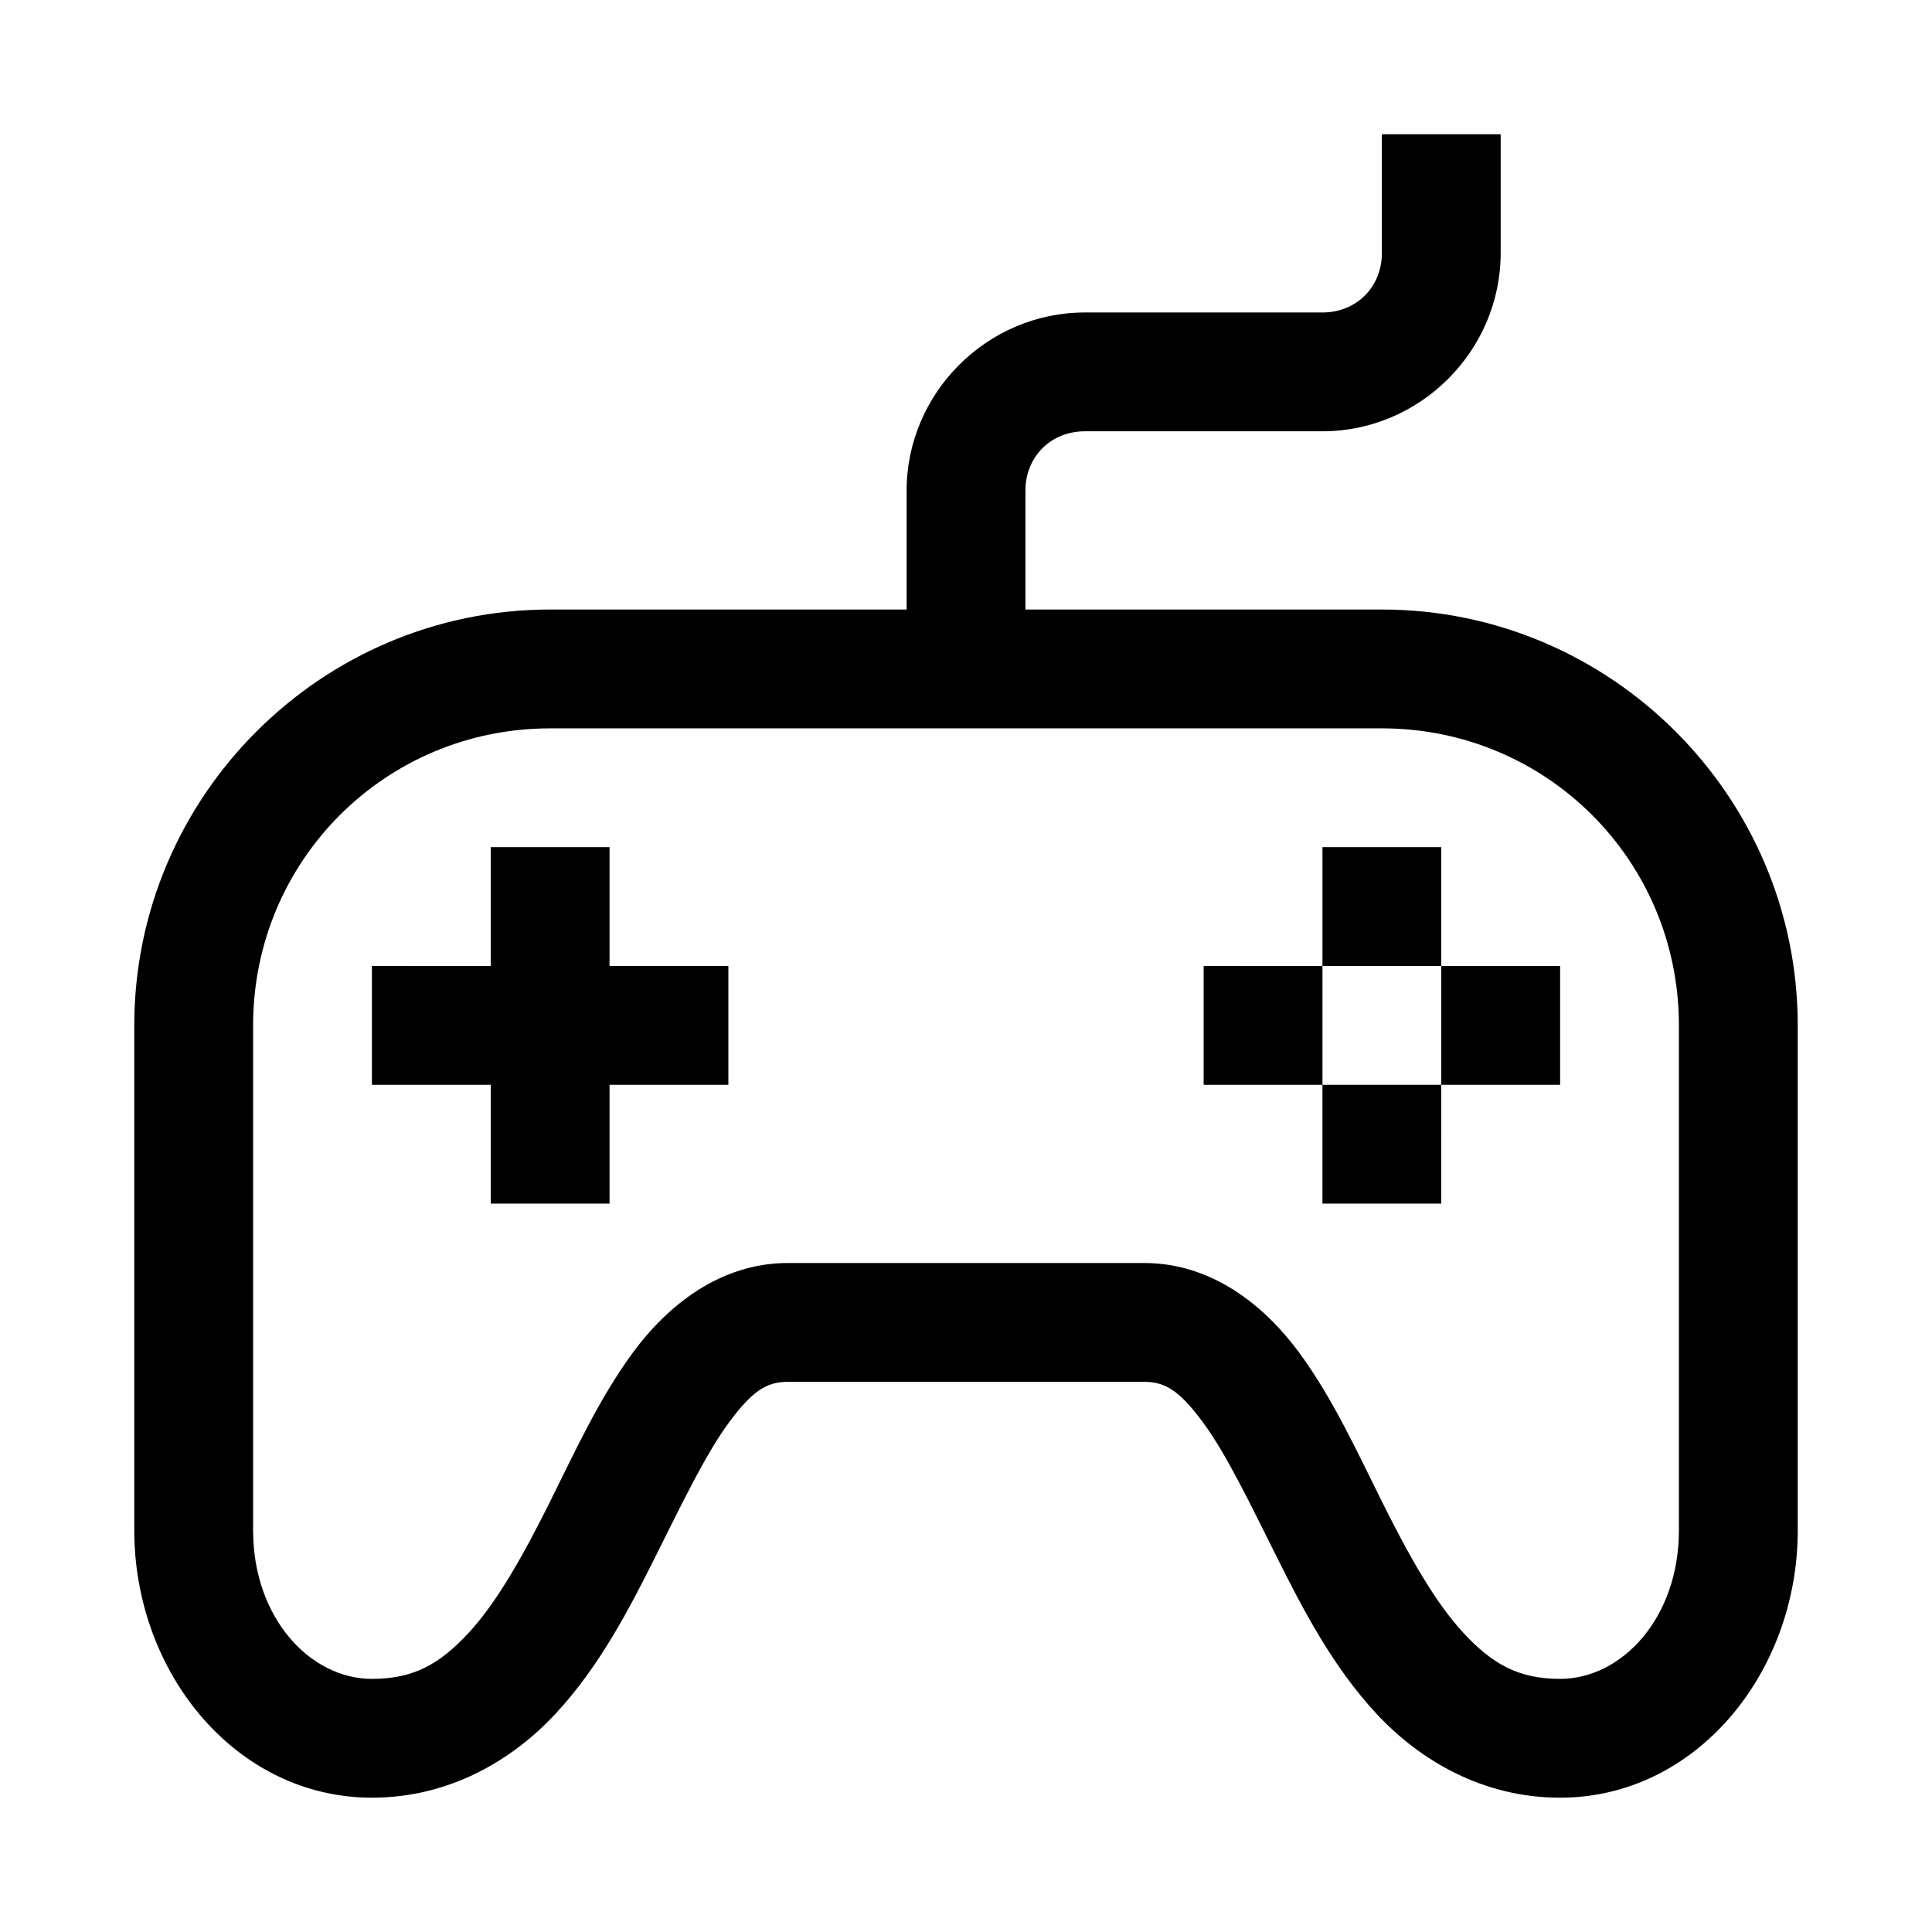
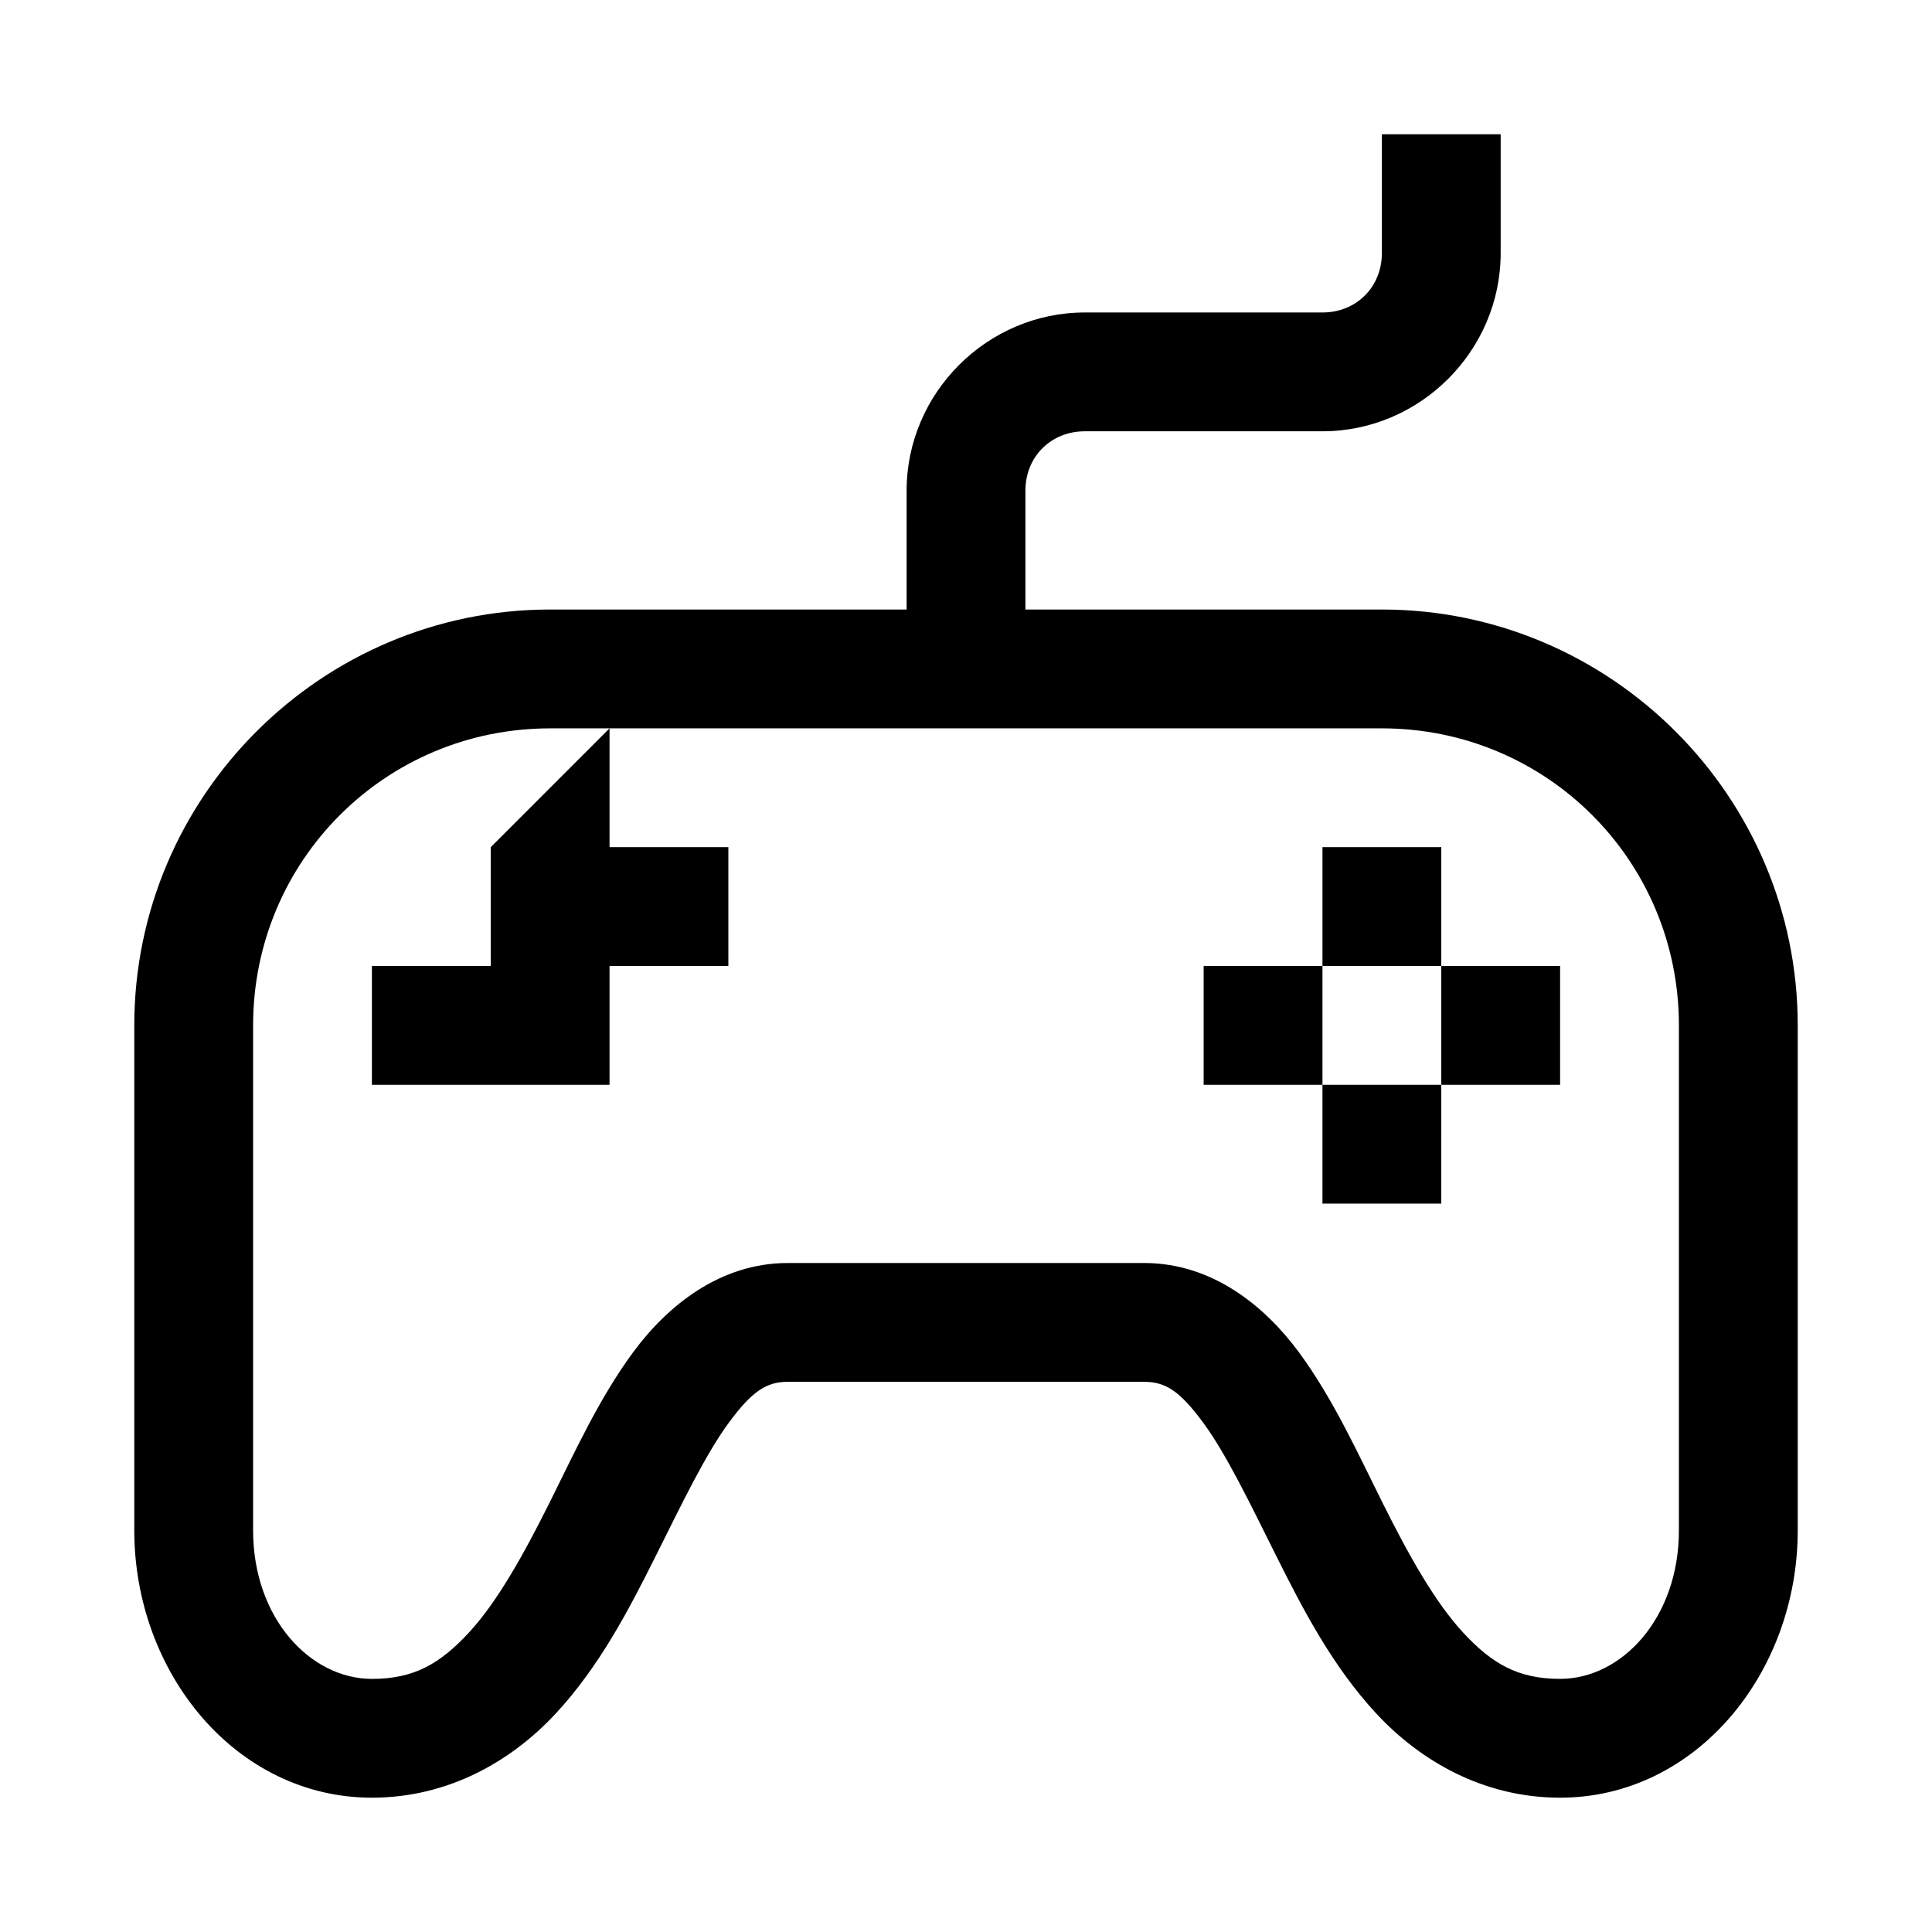
<svg xmlns="http://www.w3.org/2000/svg" fill="#000000" width="800px" height="800px" version="1.1" viewBox="144 144 512 512">
-   <path d="m510.21 179.58v31.488c0 8.996-6.75 15.742-15.742 15.742h-62.977c-25.895 0-47.23 21.34-47.23 47.23v31.488h-94.465c-60.68 0-110.21 49.527-110.21 110.21v133.82c0 37.77 26.953 70.848 62.977 70.848 20.336 0 37.074-9.766 48.676-22.262 11.602-12.496 19.391-27.5 26.414-41.543 7.023-14.043 13.344-27.242 19.496-35.578 6.152-8.336 9.938-10.824 15.621-10.824h94.465c5.684 0 9.469 2.488 15.621 10.824 6.152 8.336 12.473 21.535 19.496 35.578 7.023 14.043 14.812 29.047 26.414 41.543 11.602 12.496 28.34 22.262 48.676 22.262 36.023 0 62.977-33.078 62.977-70.848v-133.82c0-60.68-49.527-110.21-110.21-110.21h-94.465v-31.488c0-8.996 6.75-15.742 15.742-15.742h62.977c25.895 0 47.23-21.34 47.23-47.23v-31.488zm-220.42 157.44h220.42c43.664 0 78.719 35.059 78.719 78.719v133.82c0 23.285-15.18 39.359-31.488 39.359-11.152 0-18.031-4.012-25.613-12.176-7.586-8.168-14.555-20.719-21.309-34.227-6.754-13.508-13.227-27.863-22.324-40.191-9.102-12.324-23.031-23.613-40.961-23.613h-94.465c-17.93 0-31.859 11.289-40.961 23.617-9.098 12.328-15.57 26.684-22.324 40.191-6.754 13.508-13.727 26.055-21.309 34.227-7.586 8.168-14.461 12.176-25.613 12.176-16.309 0-31.488-16.074-31.488-39.359v-133.82c0-43.66 35.059-78.719 78.719-78.719zm-15.742 31.488v31.488l-31.488-0.004v31.488h31.488v31.488h31.488v-31.488h31.488v-31.488h-31.488v-31.488zm220.42 0v31.488h31.488v-31.488zm31.488 31.488v31.488h31.488v-31.488zm0 31.488-31.492-0.004v31.488h31.488zm-31.488 0v-31.488l-31.488-0.004v31.488z" />
+   <path d="m510.21 179.58v31.488c0 8.996-6.75 15.742-15.742 15.742h-62.977c-25.895 0-47.23 21.34-47.23 47.23v31.488h-94.465c-60.68 0-110.21 49.527-110.21 110.21v133.82c0 37.77 26.953 70.848 62.977 70.848 20.336 0 37.074-9.766 48.676-22.262 11.602-12.496 19.391-27.5 26.414-41.543 7.023-14.043 13.344-27.242 19.496-35.578 6.152-8.336 9.938-10.824 15.621-10.824h94.465c5.684 0 9.469 2.488 15.621 10.824 6.152 8.336 12.473 21.535 19.496 35.578 7.023 14.043 14.812 29.047 26.414 41.543 11.602 12.496 28.34 22.262 48.676 22.262 36.023 0 62.977-33.078 62.977-70.848v-133.82c0-60.68-49.527-110.21-110.21-110.21h-94.465v-31.488c0-8.996 6.75-15.742 15.742-15.742h62.977c25.895 0 47.23-21.34 47.23-47.23v-31.488zm-220.42 157.44h220.42c43.664 0 78.719 35.059 78.719 78.719v133.82c0 23.285-15.18 39.359-31.488 39.359-11.152 0-18.031-4.012-25.613-12.176-7.586-8.168-14.555-20.719-21.309-34.227-6.754-13.508-13.227-27.863-22.324-40.191-9.102-12.324-23.031-23.613-40.961-23.613h-94.465c-17.93 0-31.859 11.289-40.961 23.617-9.098 12.328-15.57 26.684-22.324 40.191-6.754 13.508-13.727 26.055-21.309 34.227-7.586 8.168-14.461 12.176-25.613 12.176-16.309 0-31.488-16.074-31.488-39.359v-133.82c0-43.66 35.059-78.719 78.719-78.719zm-15.742 31.488v31.488l-31.488-0.004v31.488h31.488h31.488v-31.488h31.488v-31.488h-31.488v-31.488zm220.42 0v31.488h31.488v-31.488zm31.488 31.488v31.488h31.488v-31.488zm0 31.488-31.492-0.004v31.488h31.488zm-31.488 0v-31.488l-31.488-0.004v31.488z" />
</svg>